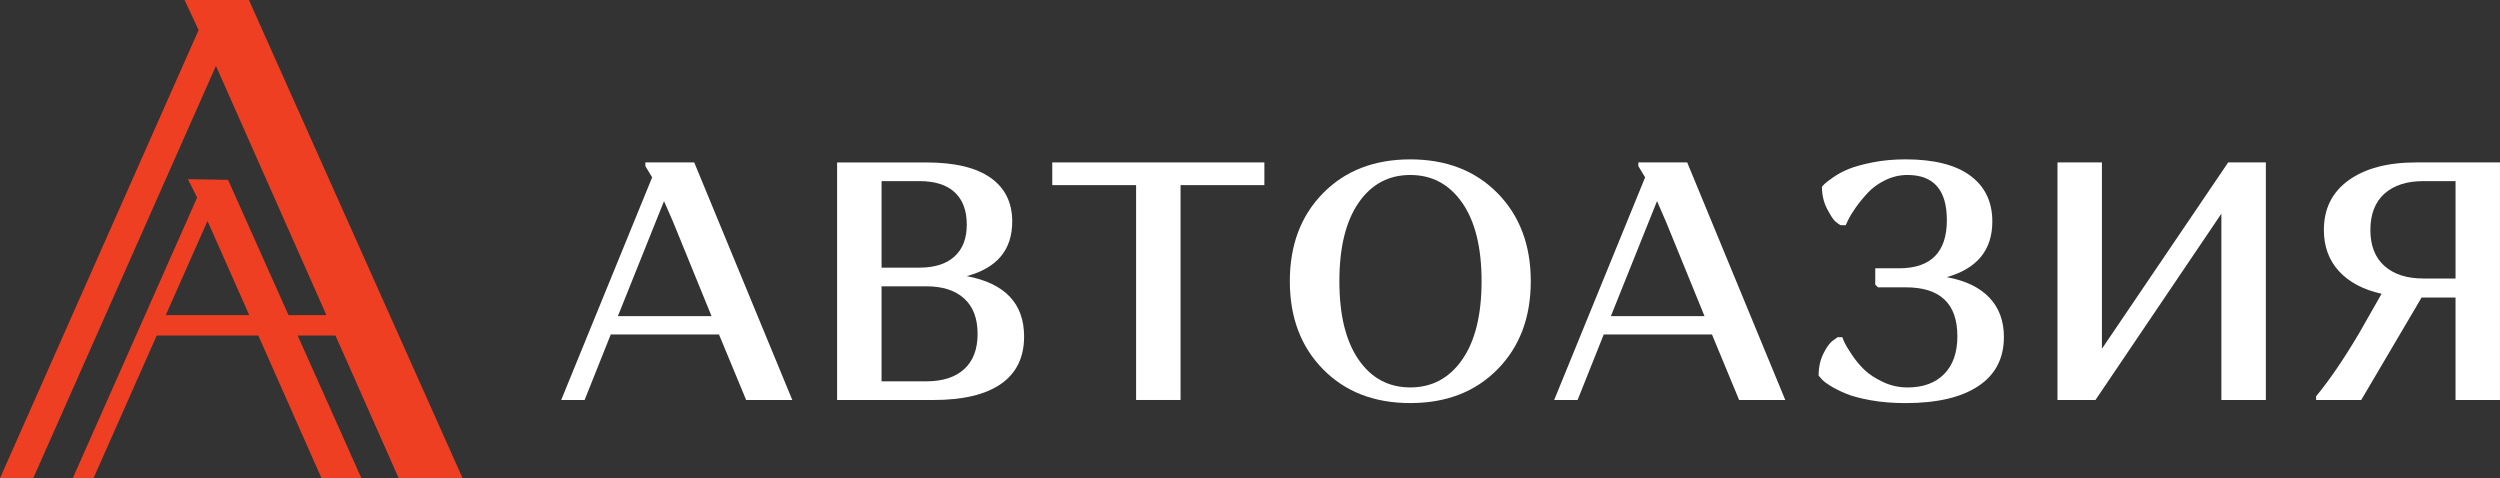
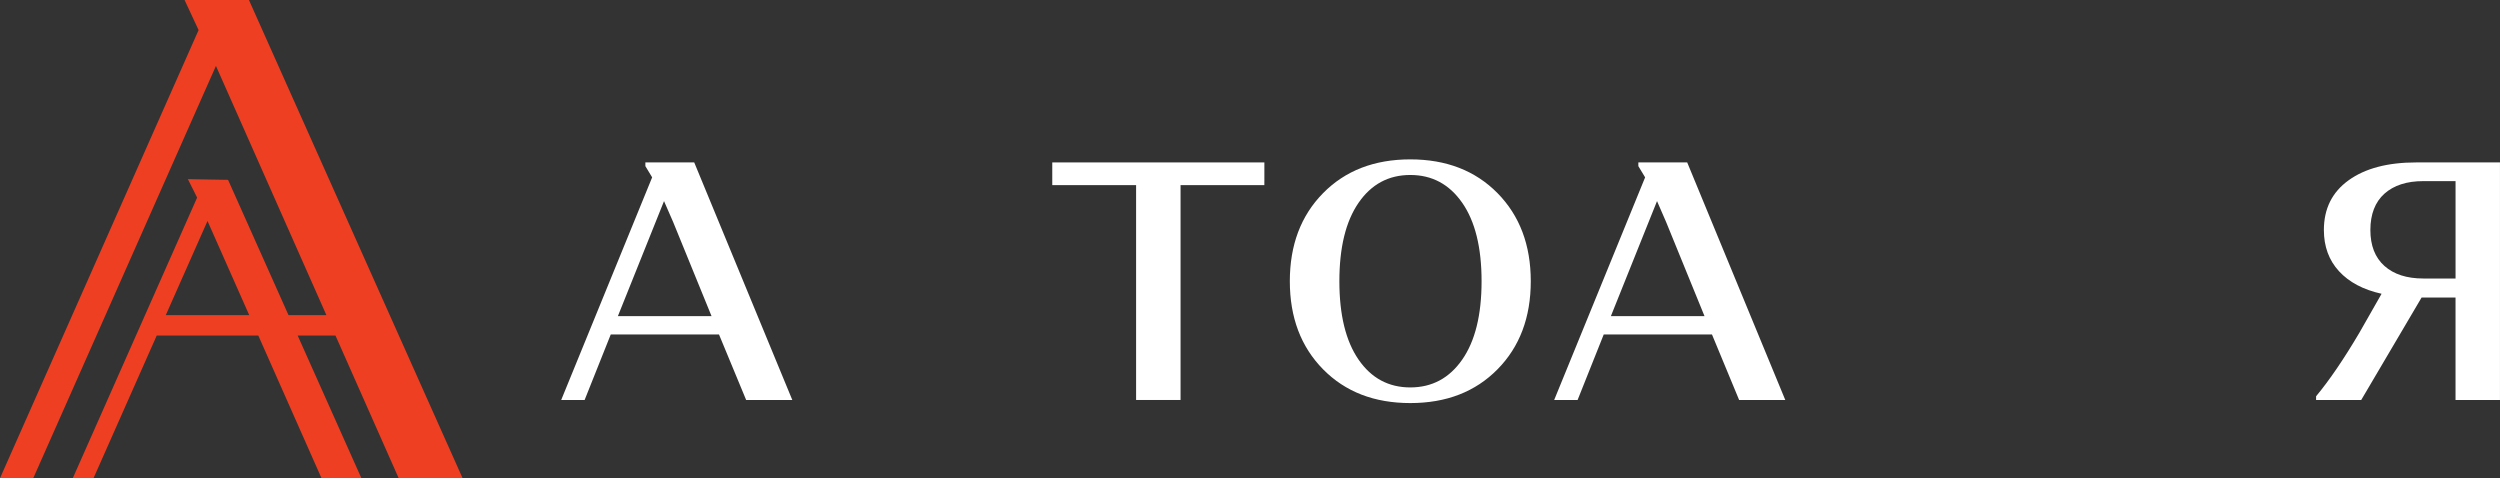
<svg xmlns="http://www.w3.org/2000/svg" id="_Слой_1" data-name="Слой 1" viewBox="0 0 1000 191.28">
  <rect x="0" y="0" width="1000" height="191.28" fill="#333333" stroke="none" />
  <defs>
    <style> .cls-1 { fill: #fff; } .cls-2 { fill: #ef3f22; } </style>
  </defs>
  <g>
    <path class="cls-1" d="M258.15,64.97v1.49l2.71,4.48-36.38,89.05h9.37l10.45-26.2h43.3l10.86,26.2h18.46l-39.23-95.02h-19.55Zm-11,61.49l18.46-46.02,3.67,8.42,15.34,37.6h-37.47Z" />
-     <path class="cls-1" d="M386.7,110.45c12.13-3.26,18.19-10.54,18.19-21.85,0-7.6-2.9-13.44-8.69-17.51-5.79-4.07-14.34-6.11-25.66-6.11h-35.7v95.02h38.42c11.95,0,20.99-2.15,27.15-6.45,6.15-4.3,9.23-10.61,9.23-18.94,0-13.21-7.65-21.27-22.94-24.16Zm-34.07-38.01h15.07c6.24,0,10.97,1.49,14.19,4.48,3.21,2.99,4.82,7.29,4.82,12.9s-1.63,9.77-4.89,12.76c-3.26,2.99-7.97,4.48-14.12,4.48h-15.07v-34.62Zm33.05,75.2c-3.58,3.26-8.62,4.89-15.14,4.89h-17.92v-38.01h17.92c6.52,0,11.56,1.63,15.14,4.89,3.57,3.26,5.36,7.96,5.36,14.12s-1.79,10.86-5.36,14.12Z" />
    <path class="cls-1" d="M564.12,63.75c-14.39,0-26.02,4.5-34.89,13.51-8.87,9.01-13.3,20.75-13.3,35.23s4.43,26.22,13.3,35.23c8.87,9.01,20.5,13.51,34.89,13.51s26.02-4.5,34.89-13.51c8.87-9,13.3-20.75,13.3-35.23s-4.44-26.22-13.3-35.23c-8.87-9-20.5-13.51-34.89-13.51Zm20.77,80.09c-5.16,7.42-12.08,11.13-20.77,11.13s-15.59-3.71-20.7-11.13c-5.11-7.42-7.67-17.87-7.67-31.36s2.56-23.94,7.67-31.36c5.11-7.42,12.01-11.13,20.7-11.13s15.61,3.71,20.77,11.13c5.16,7.42,7.74,17.87,7.74,31.36s-2.58,23.94-7.74,31.36Z" />
    <path class="cls-1" d="M655.34,64.97v1.49l2.71,4.48-36.38,89.05h9.37l10.45-26.2h43.3l10.86,26.2h18.46l-39.23-95.02h-19.55Zm-10.99,61.49l18.46-46.02,3.66,8.42,15.34,37.6h-37.47Z" />
-     <path class="cls-1" d="M778.74,110.85c12.13-3.44,18.19-10.86,18.19-22.26,0-7.87-2.94-13.98-8.82-18.33-5.88-4.34-14.52-6.52-25.93-6.52-4.71,0-9.1,.41-13.17,1.22-4.07,.81-7.26,1.7-9.57,2.65s-4.37,2.06-6.18,3.33c-1.81,1.27-2.97,2.15-3.46,2.65-.5,.5-.84,.88-1.02,1.15,0,3.26,.7,6.22,2.1,8.89,1.4,2.67,2.51,4.34,3.33,5.02,.81,.68,1.49,1.15,2.04,1.43h2.04l.95-2.04c.63-1.36,1.65-3.03,3.05-5.02,1.4-1.99,3.03-3.98,4.89-5.97,1.85-1.99,4.18-3.66,6.99-5.02,2.8-1.36,5.75-2.04,8.82-2.04,10.5,0,15.75,6.02,15.75,18.05,0,12.85-6.38,19.28-19.14,19.28h-9.5v6.52l1.09,1.09h11.13c13.75,0,20.63,6.52,20.63,19.55,0,6.52-1.76,11.56-5.29,15.14-3.53,3.58-8.42,5.36-14.66,5.36-3.44,0-6.7-.72-9.77-2.17-3.08-1.45-5.54-3.05-7.4-4.82-1.86-1.76-3.55-3.8-5.09-6.11-1.54-2.31-2.51-3.91-2.92-4.82-.41-.9-.7-1.63-.88-2.17h-1.9l-1.9,1.36c-1.27,.91-2.53,2.65-3.8,5.23-1.27,2.58-1.9,5.5-1.9,8.76l.95,1.09c.63,.82,1.81,1.77,3.53,2.85,1.72,1.09,3.8,2.15,6.24,3.19,2.44,1.04,5.79,1.95,10.05,2.72,4.25,.77,8.91,1.15,13.98,1.15,12.58,0,22.28-2.26,29.12-6.79,6.83-4.52,10.25-11.09,10.25-19.68,0-6.42-1.95-11.67-5.84-15.75-3.89-4.07-9.55-6.79-16.97-8.15Z" />
-     <polygon class="cls-1" points="840.77 139.5 840.77 64.97 822.99 64.97 822.99 159.99 838.19 159.99 888.55 85.47 888.55 159.99 906.34 159.99 906.34 64.97 891.27 64.97 840.77 139.5" />
    <path class="cls-1" d="M966.47,64.97c-11.4,0-20.41,2.38-27.01,7.13-6.61,4.75-9.91,11.38-9.91,19.89,0,6.61,2.01,12.1,6.04,16.49,4.03,4.39,9.71,7.4,17.04,9.03l-8.82,15.48c-6.24,10.59-12.04,19.1-17.38,25.52v1.49h18.05l24.16-41h13.57v41h17.78V64.97h-33.53Zm15.75,46.43h-12.9c-6.61,0-11.79-1.67-15.54-5.02-3.76-3.35-5.63-8.15-5.63-14.39s1.88-11.18,5.63-14.52c3.75-3.35,8.94-5.02,15.54-5.02h12.9v38.96Z" />
    <polygon class="cls-1" points="420.91 64.97 420.91 73.25 420.91 74.05 454.44 74.05 454.44 159.99 472.22 159.99 472.22 74.05 505.74 74.05 505.74 72.46 505.75 72.46 505.75 64.97 505.74 64.97 420.91 64.97" />
  </g>
  <path class="cls-2" d="M99.57,0h-25.74l5.61,12.03L0,191.28H13.29L86.38,26.36l44.18,99.69h-15.16l-24.18-54.11-16.07-.28,3.7,7.37L29.11,191.28h8.29l25.29-57.07h40.63l25.29,57.07h15.95l-25.5-57.07h15.13l25.29,57.07h25.56L99.57,0Zm-33.26,126.05l16.69-37.66,16.69,37.66h-33.39Z" />
</svg>